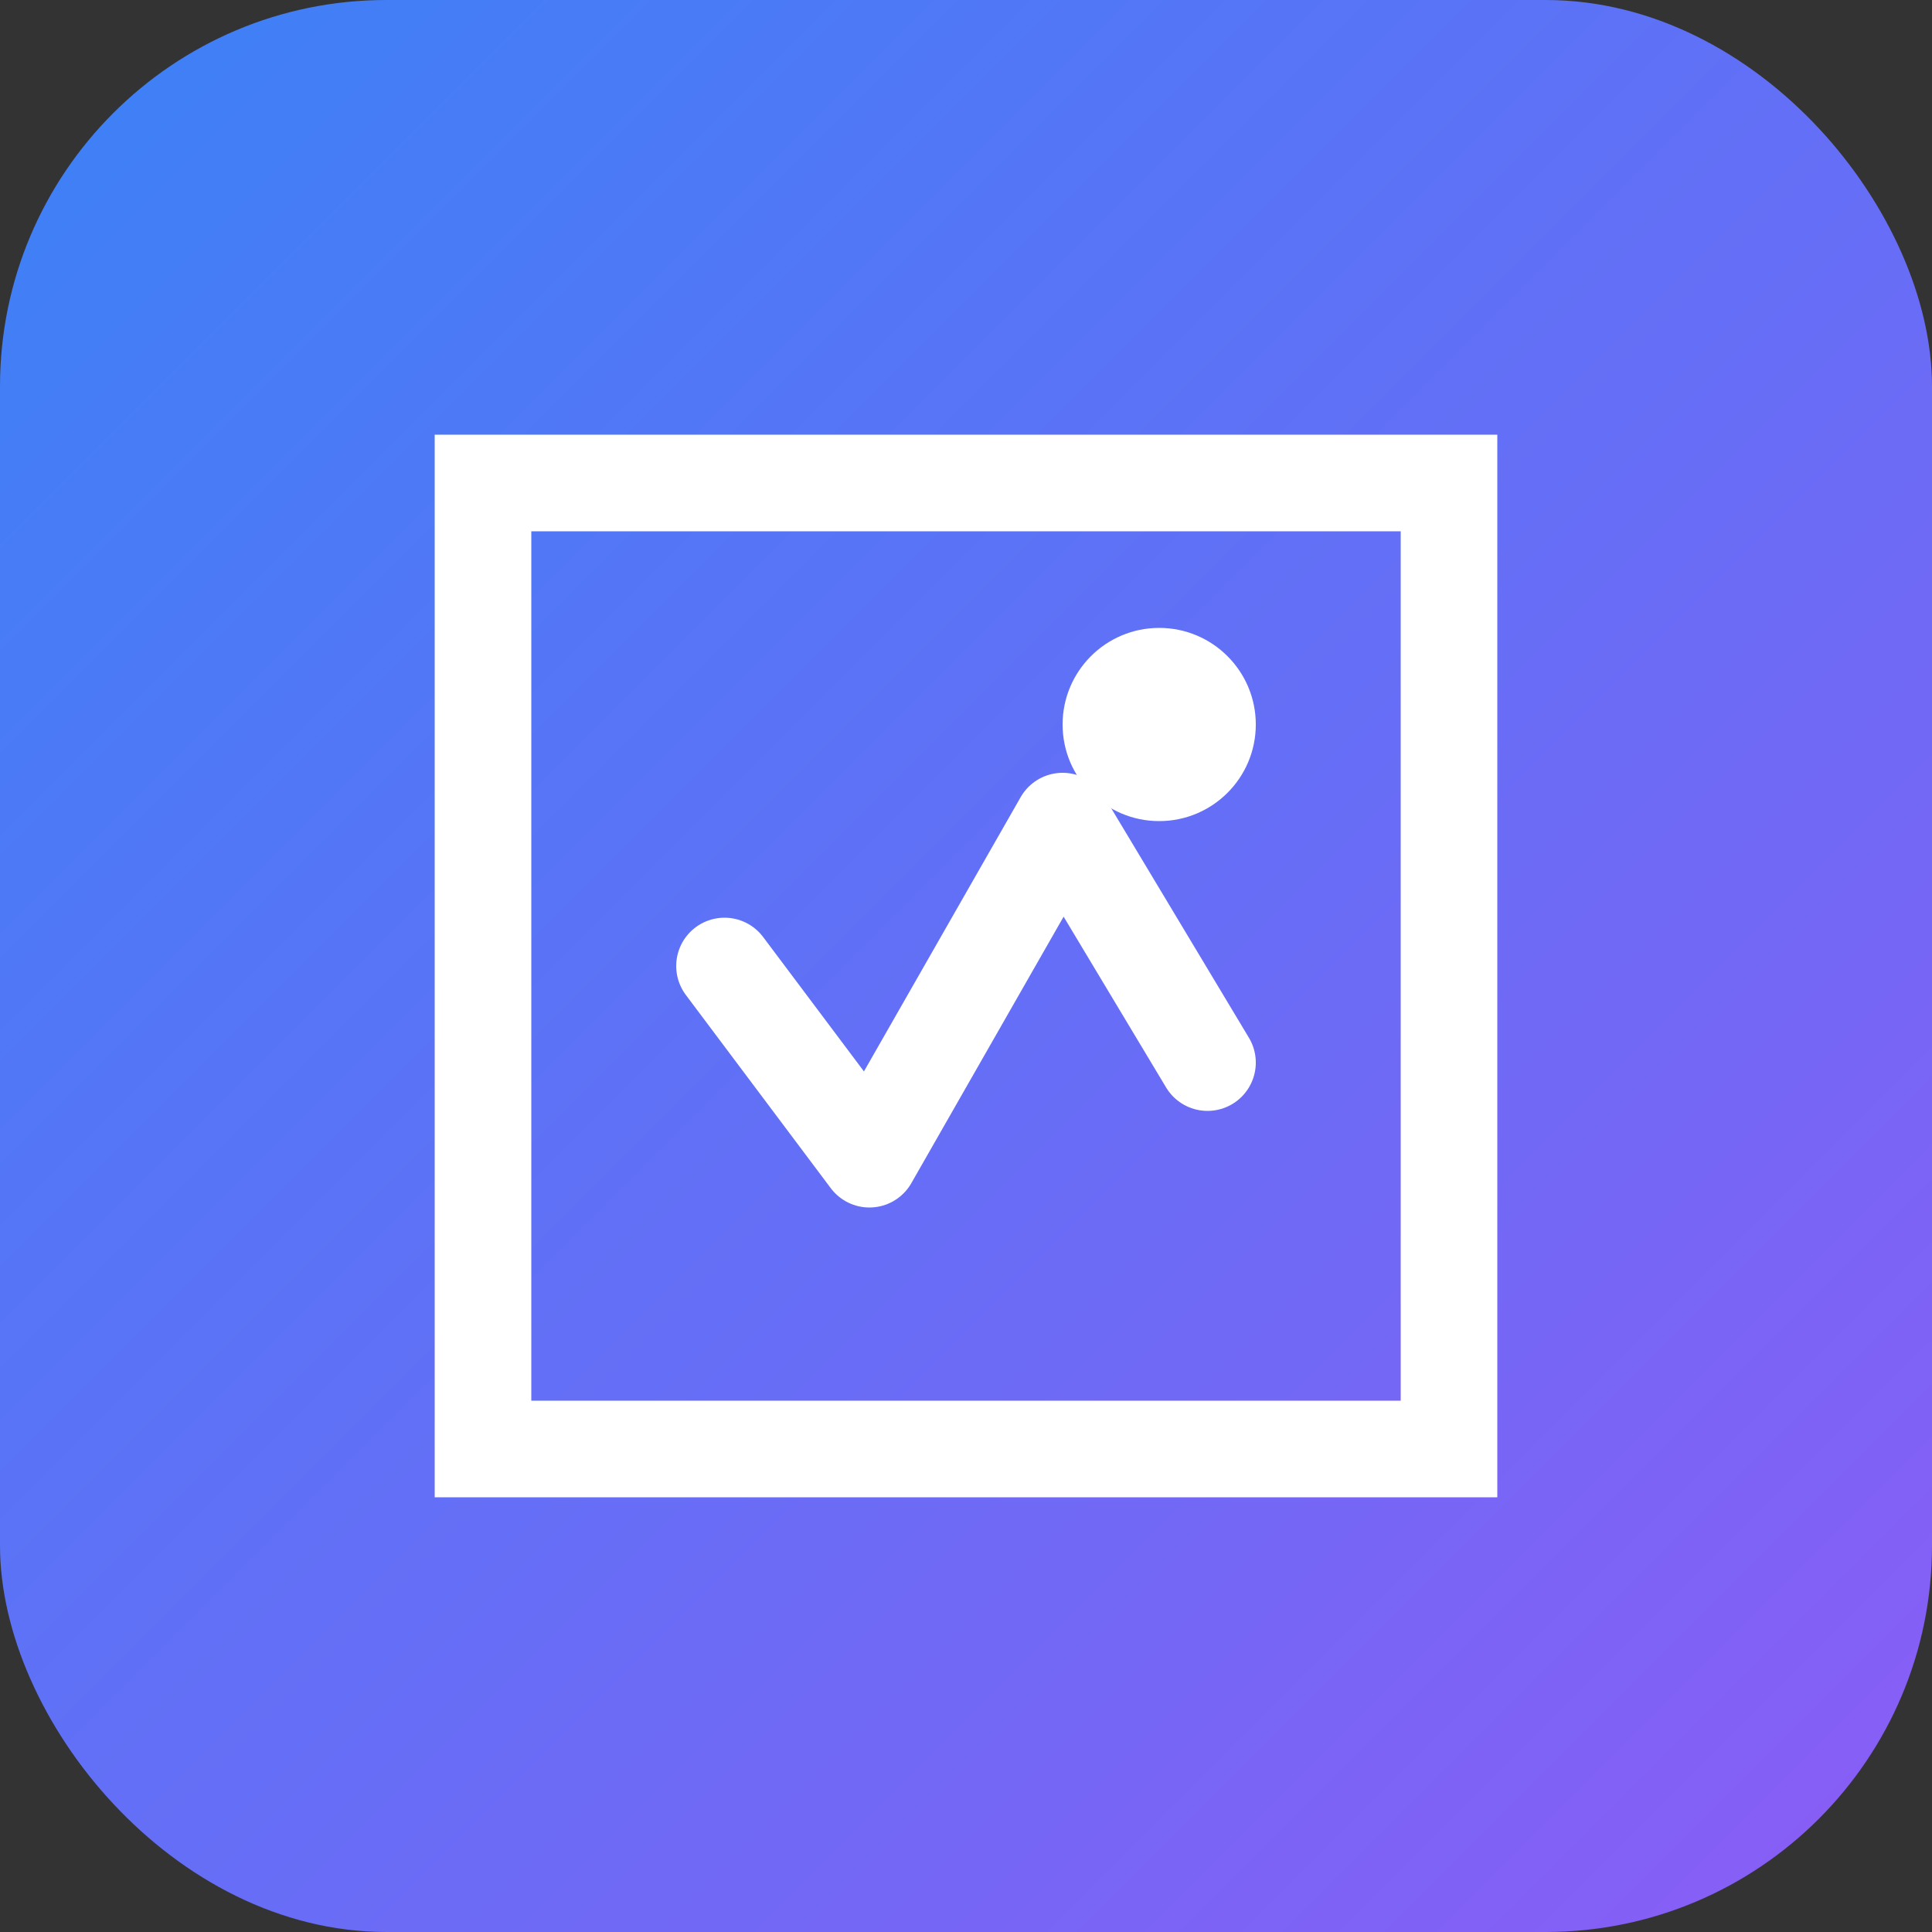
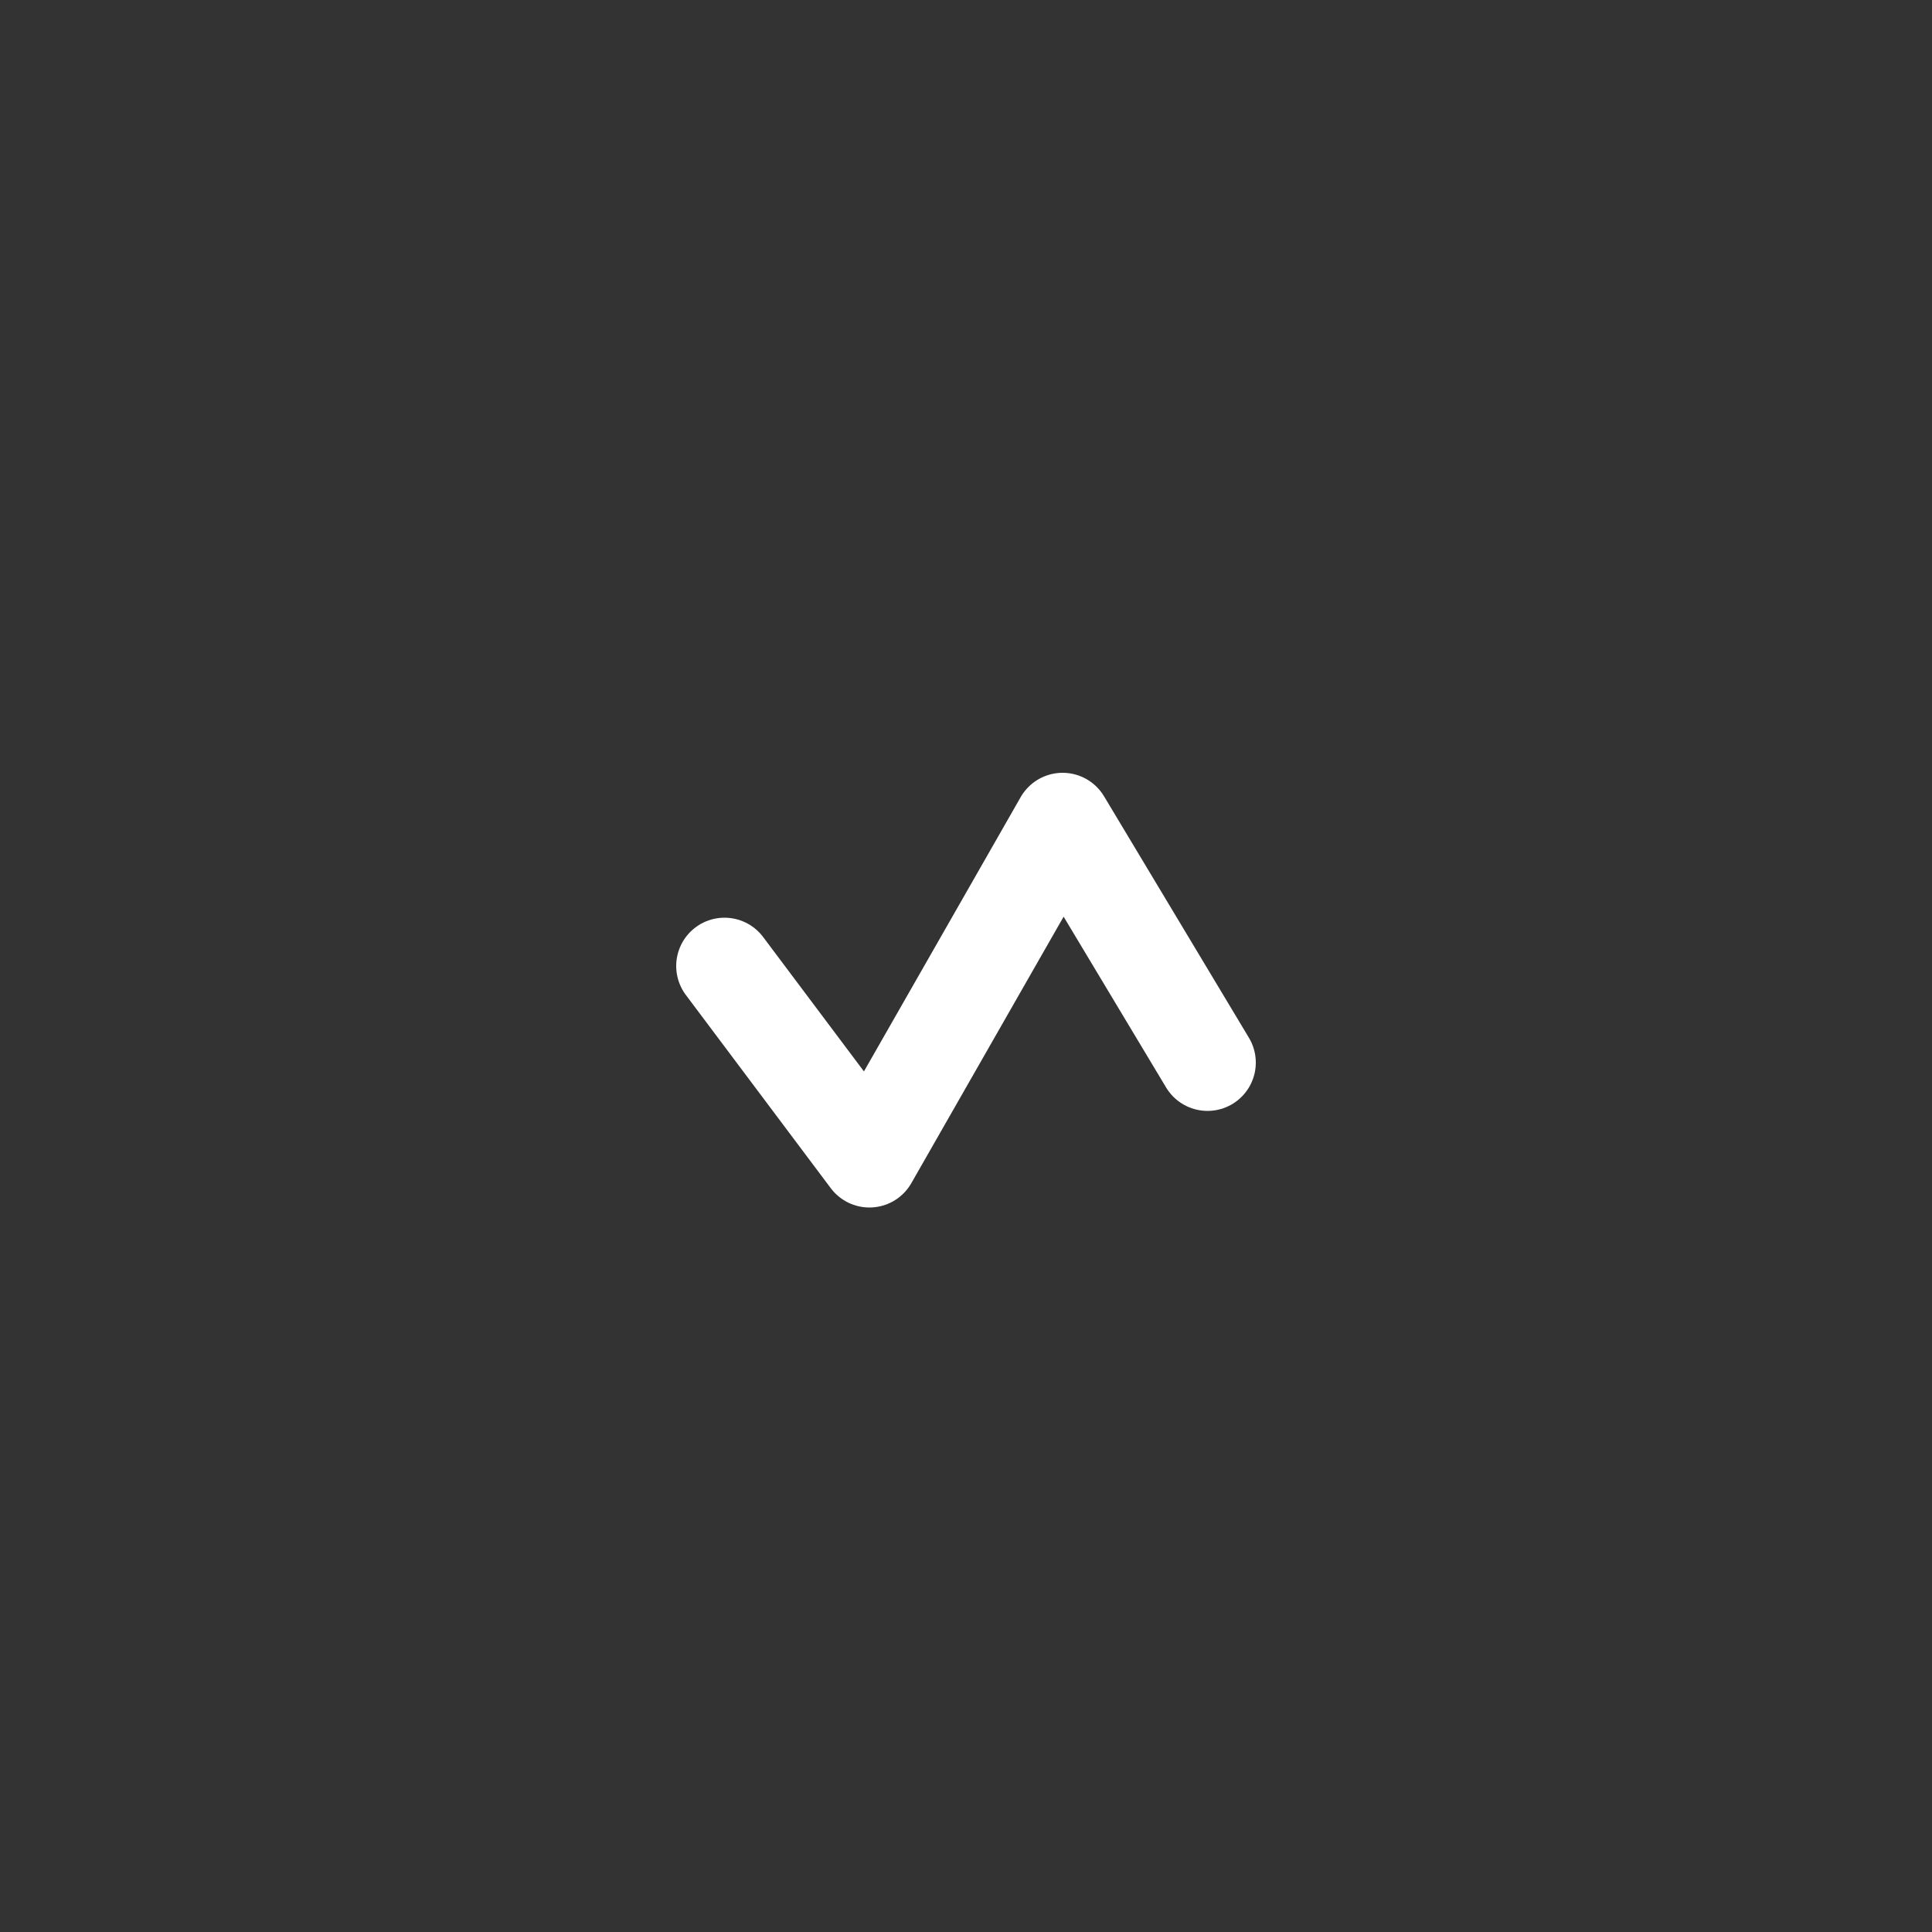
<svg xmlns="http://www.w3.org/2000/svg" viewBox="0 0 40 40">
  <rect x="0" y="0" width="40" height="40" fill="#333333" stroke="none" />
  <defs>
    <linearGradient id="logoGradient" x1="0%" y1="0%" x2="100%" y2="100%">
      <stop offset="0%" stop-color="#3b82f6" />
      <stop offset="100%" stop-color="#8b5cf6" />
    </linearGradient>
  </defs>
-   <rect width="40" height="40" rx="8" fill="url(#logoGradient)" />
-   <path d="M10 10L30 10L30 30L10 30L10 10Z" stroke="white" stroke-width="2" fill="none" />
  <path d="M15 20L18 24L22 17L25 22" stroke="white" stroke-width="2" stroke-linecap="round" stroke-linejoin="round" fill="none" />
-   <circle cx="24" cy="15" r="2" fill="white" />
</svg>